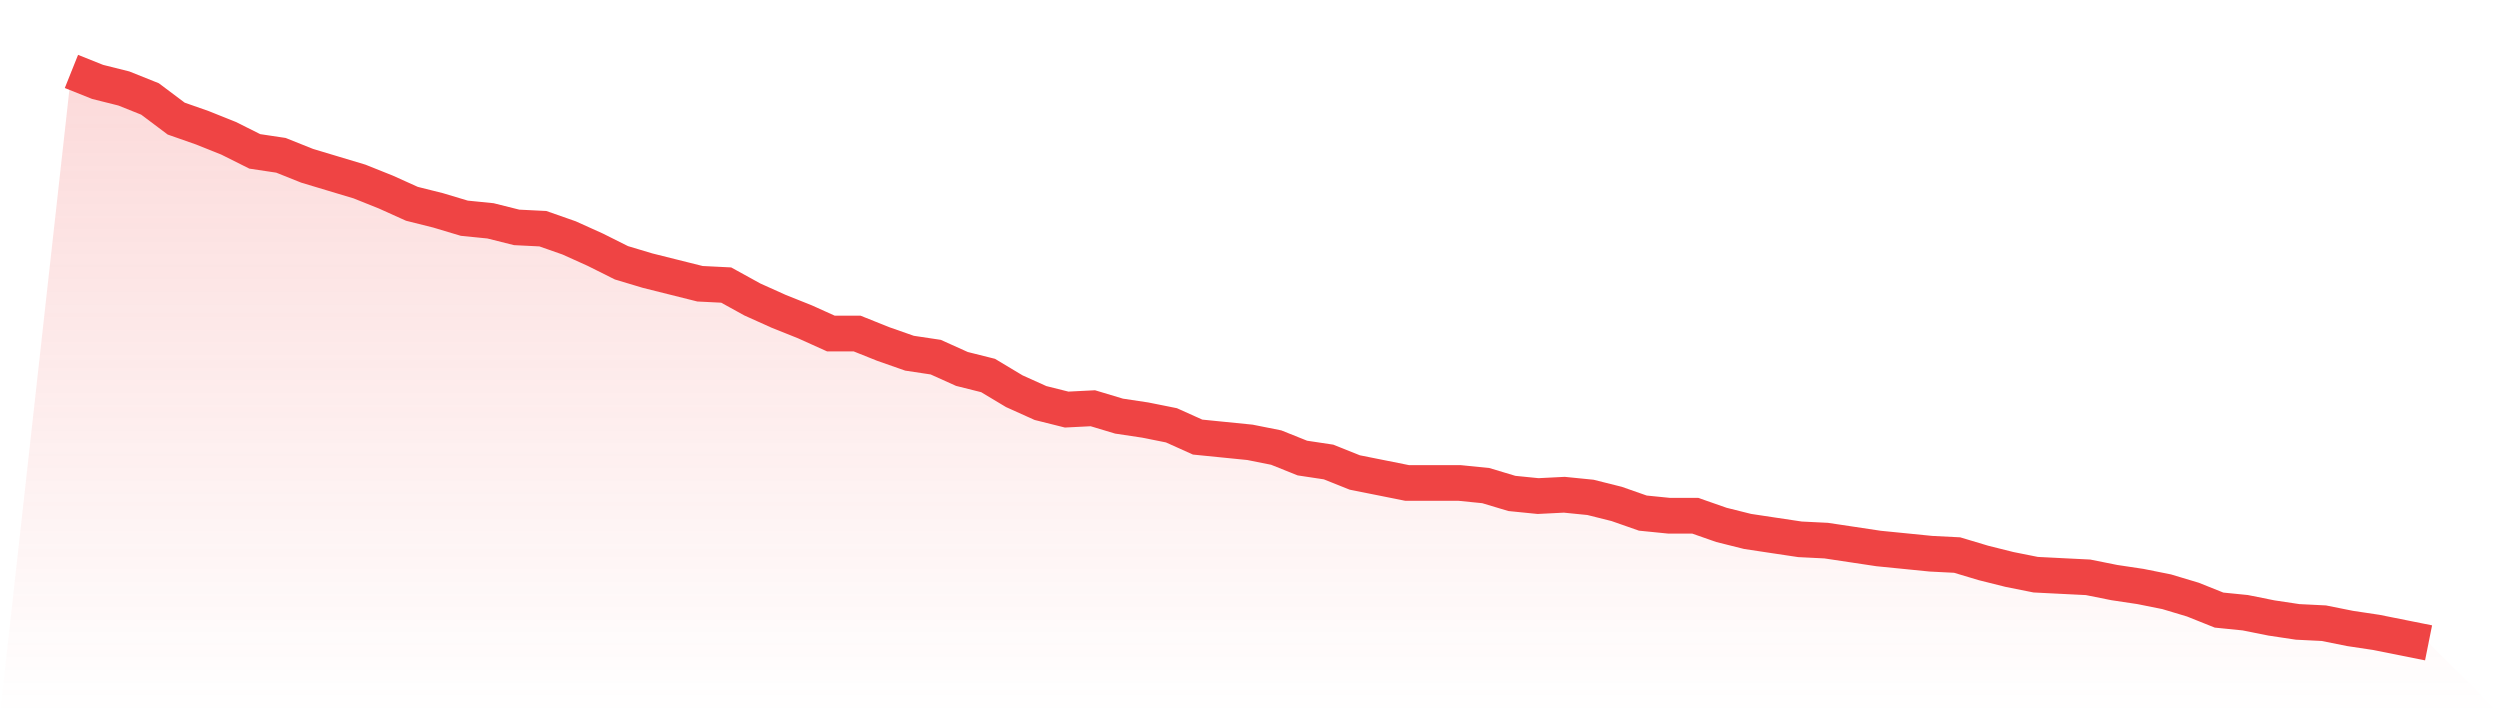
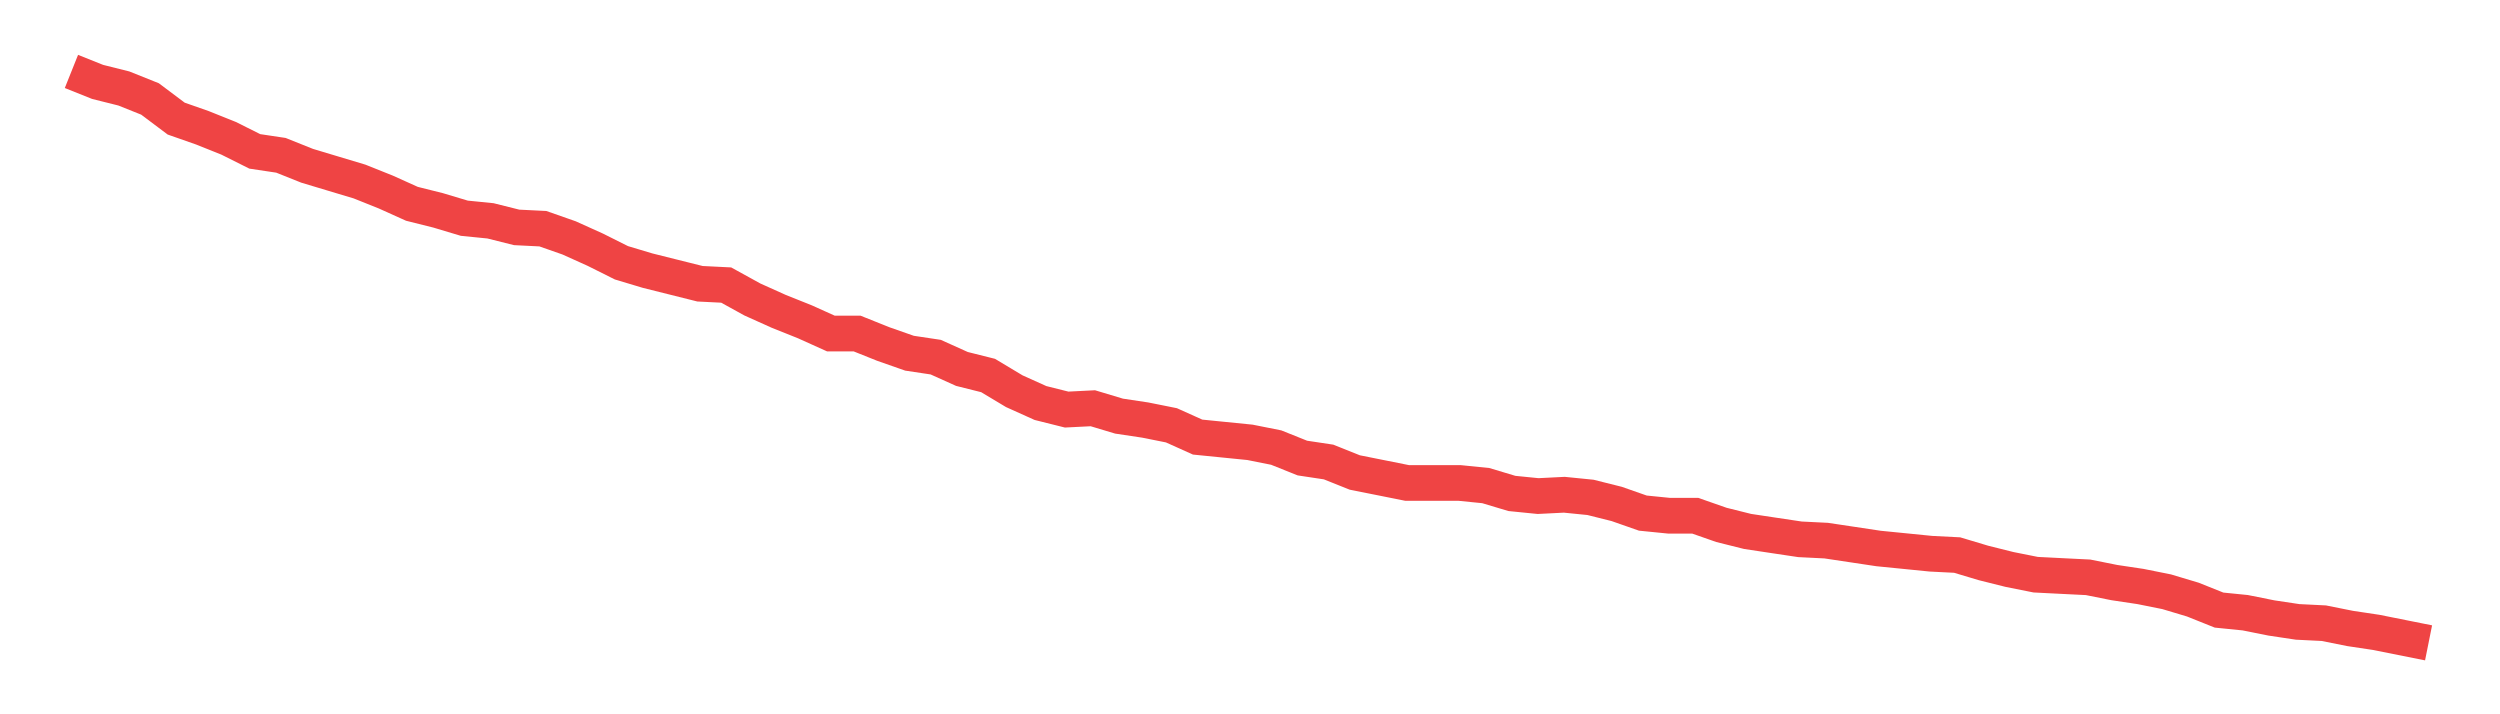
<svg xmlns="http://www.w3.org/2000/svg" viewBox="0 0 140 40">
  <defs>
    <linearGradient id="gradient" x1="0" x2="0" y1="0" y2="1">
      <stop offset="0%" stop-color="#ef4444" stop-opacity="0.2" />
      <stop offset="100%" stop-color="#ef4444" stop-opacity="0" />
    </linearGradient>
  </defs>
-   <path d="M4,4 L4,4 L5.467,4.587 L6.933,4.954 L8.4,5.541 L9.867,6.642 L11.333,7.156 L12.8,7.743 L14.267,8.477 L15.733,8.697 L17.2,9.284 L18.667,9.725 L20.133,10.165 L21.6,10.752 L23.067,11.413 L24.533,11.78 L26,12.22 L27.467,12.367 L28.933,12.734 L30.4,12.807 L31.867,13.321 L33.333,13.982 L34.8,14.716 L36.267,15.156 L37.733,15.523 L39.2,15.89 L40.667,15.963 L42.133,16.771 L43.6,17.431 L45.067,18.018 L46.533,18.679 L48,18.679 L49.467,19.266 L50.933,19.78 L52.4,20 L53.867,20.661 L55.333,21.028 L56.8,21.908 L58.267,22.569 L59.733,22.936 L61.2,22.862 L62.667,23.303 L64.133,23.523 L65.6,23.817 L67.067,24.477 L68.533,24.624 L70,24.771 L71.467,25.064 L72.933,25.651 L74.4,25.872 L75.867,26.459 L77.333,26.752 L78.8,27.046 L80.267,27.046 L81.733,27.046 L83.2,27.193 L84.667,27.633 L86.133,27.78 L87.6,27.706 L89.067,27.853 L90.533,28.22 L92,28.734 L93.467,28.881 L94.933,28.881 L96.4,29.394 L97.867,29.761 L99.333,29.982 L100.8,30.202 L102.267,30.275 L103.733,30.495 L105.2,30.716 L106.667,30.862 L108.133,31.009 L109.6,31.083 L111.067,31.523 L112.533,31.89 L114,32.183 L115.467,32.257 L116.933,32.33 L118.4,32.624 L119.867,32.844 L121.333,33.138 L122.8,33.578 L124.267,34.165 L125.733,34.312 L127.2,34.606 L128.667,34.826 L130.133,34.899 L131.6,35.193 L133.067,35.413 L134.533,35.706 L136,36 L140,40 L0,40 z" fill="url(#gradient)" />
  <path d="M4,4 L4,4 L5.467,4.587 L6.933,4.954 L8.4,5.541 L9.867,6.642 L11.333,7.156 L12.8,7.743 L14.267,8.477 L15.733,8.697 L17.2,9.284 L18.667,9.725 L20.133,10.165 L21.6,10.752 L23.067,11.413 L24.533,11.78 L26,12.22 L27.467,12.367 L28.933,12.734 L30.4,12.807 L31.867,13.321 L33.333,13.982 L34.8,14.716 L36.267,15.156 L37.733,15.523 L39.2,15.89 L40.667,15.963 L42.133,16.771 L43.6,17.431 L45.067,18.018 L46.533,18.679 L48,18.679 L49.467,19.266 L50.933,19.78 L52.4,20 L53.867,20.661 L55.333,21.028 L56.8,21.908 L58.267,22.569 L59.733,22.936 L61.2,22.862 L62.667,23.303 L64.133,23.523 L65.6,23.817 L67.067,24.477 L68.533,24.624 L70,24.771 L71.467,25.064 L72.933,25.651 L74.4,25.872 L75.867,26.459 L77.333,26.752 L78.8,27.046 L80.267,27.046 L81.733,27.046 L83.2,27.193 L84.667,27.633 L86.133,27.78 L87.6,27.706 L89.067,27.853 L90.533,28.22 L92,28.734 L93.467,28.881 L94.933,28.881 L96.4,29.394 L97.867,29.761 L99.333,29.982 L100.8,30.202 L102.267,30.275 L103.733,30.495 L105.2,30.716 L106.667,30.862 L108.133,31.009 L109.6,31.083 L111.067,31.523 L112.533,31.89 L114,32.183 L115.467,32.257 L116.933,32.33 L118.4,32.624 L119.867,32.844 L121.333,33.138 L122.8,33.578 L124.267,34.165 L125.733,34.312 L127.2,34.606 L128.667,34.826 L130.133,34.899 L131.6,35.193 L133.067,35.413 L134.533,35.706 L136,36" fill="none" stroke="#ef4444" stroke-width="2" />
</svg>